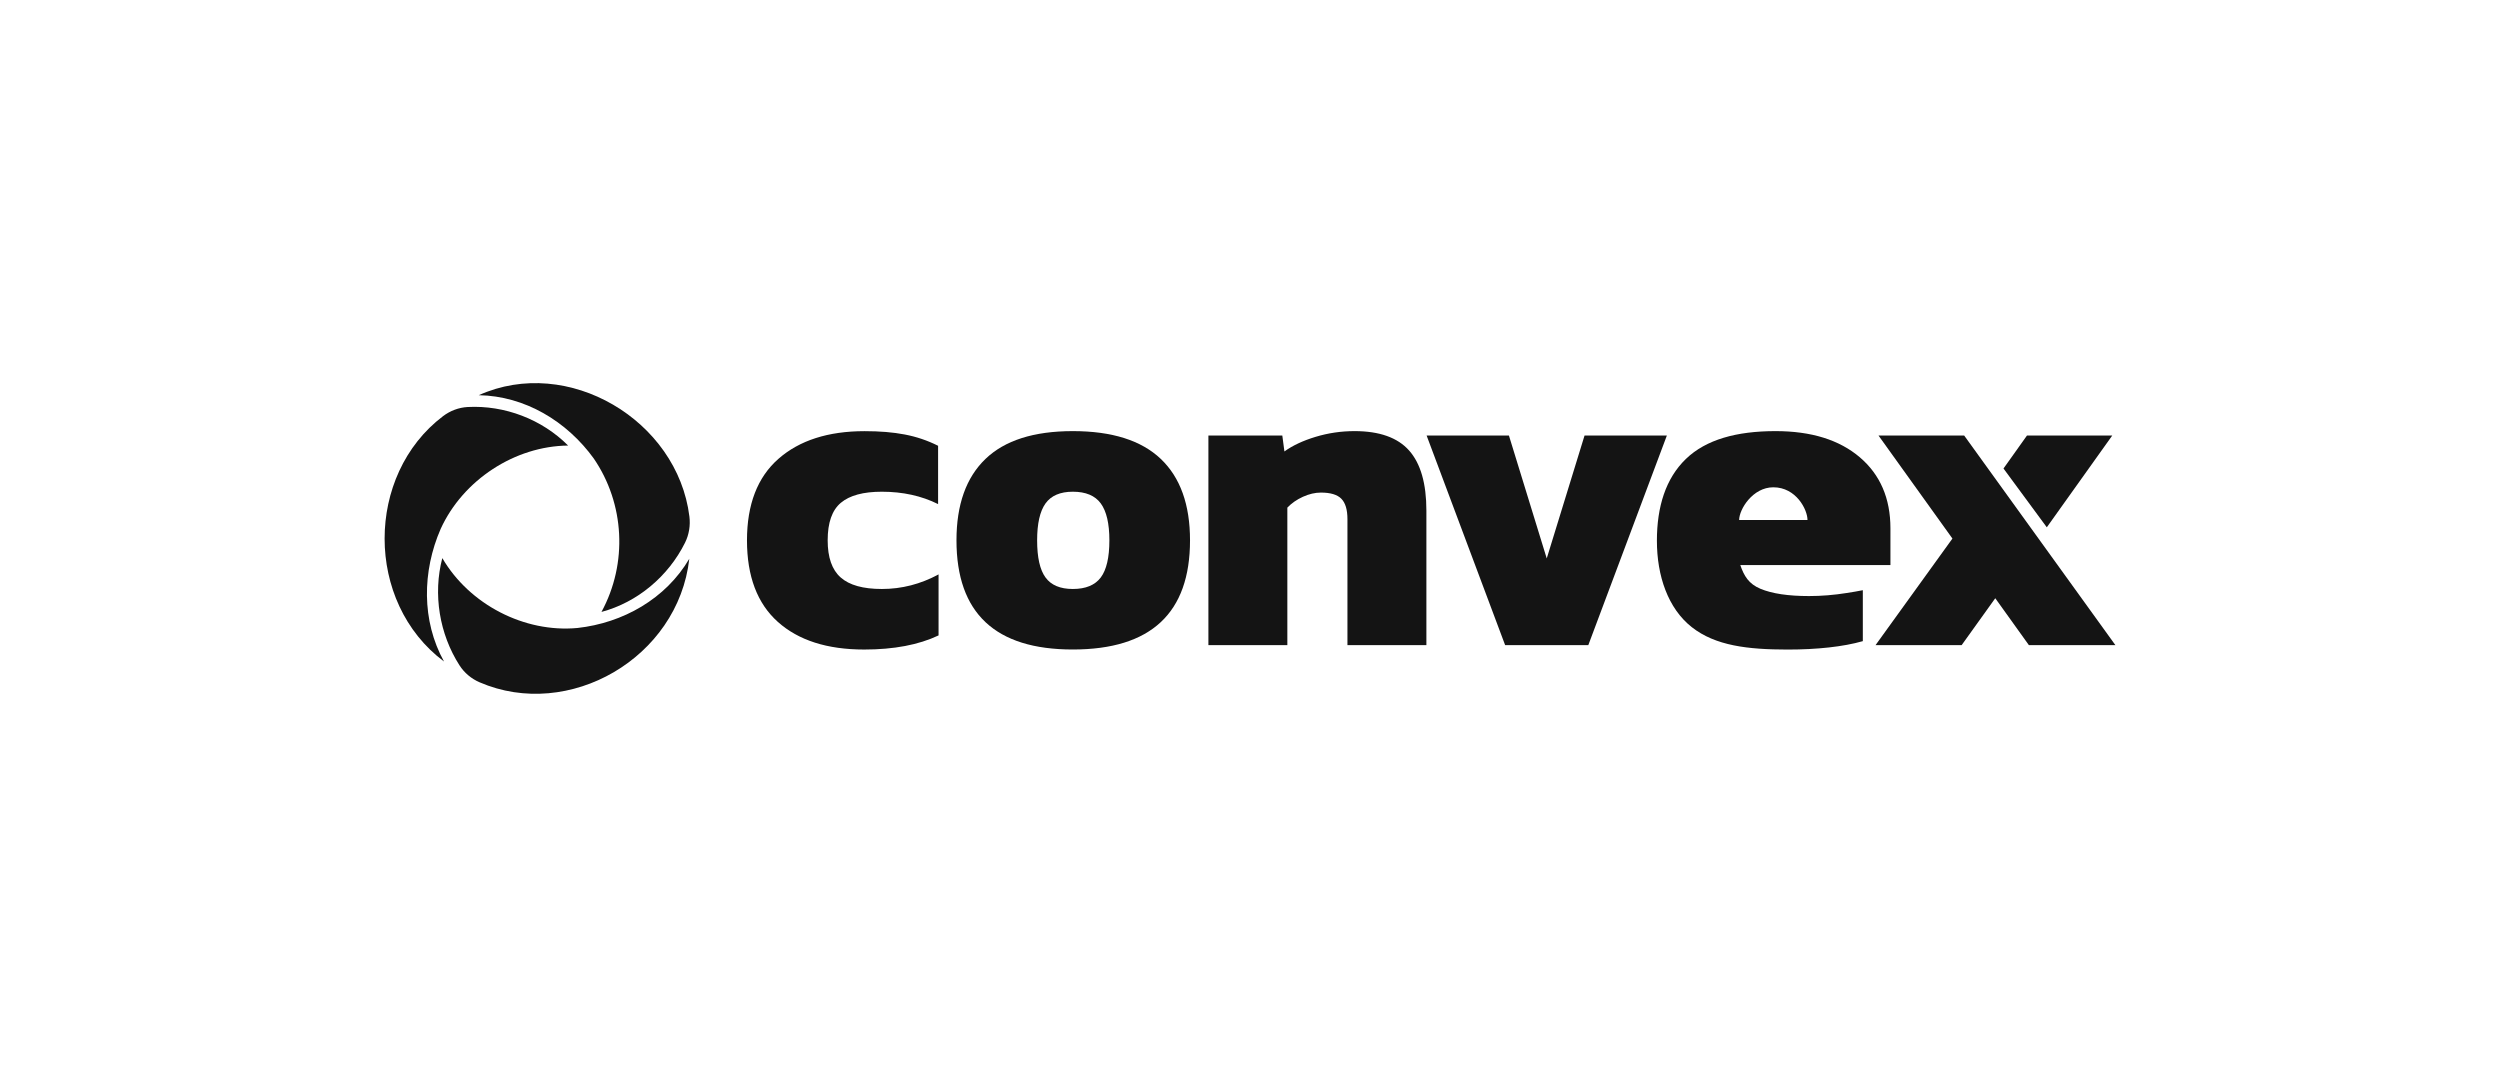
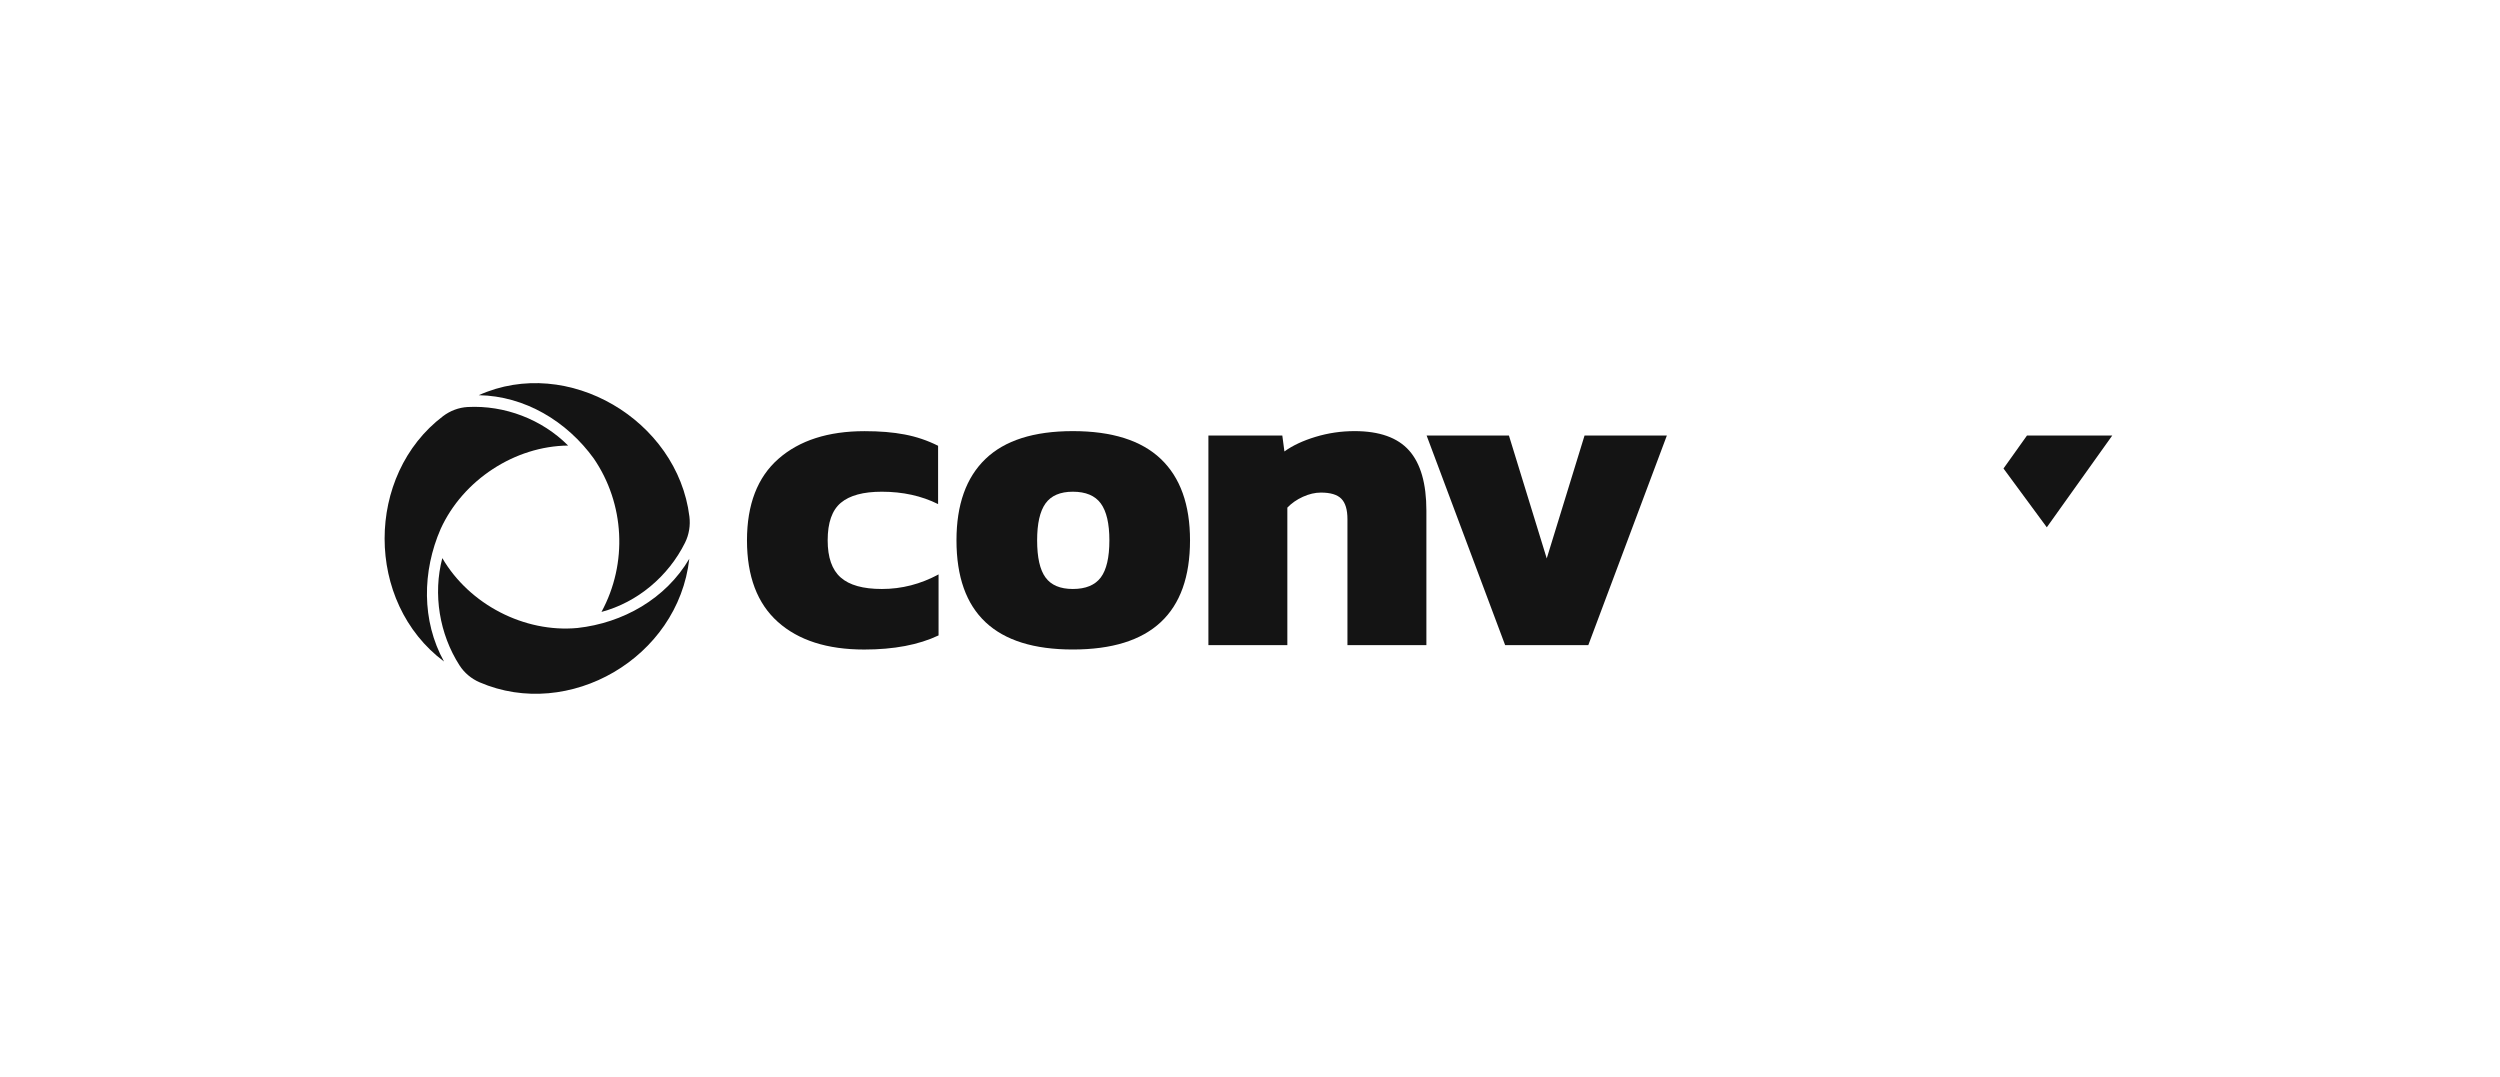
<svg xmlns="http://www.w3.org/2000/svg" xml:space="preserve" width="650px" height="280px" version="1.1" style="shape-rendering:geometricPrecision; text-rendering:geometricPrecision; image-rendering:optimizeQuality; fill-rule:evenodd; clip-rule:evenodd" viewBox="0 0 650 280">
  <defs>
    <style type="text/css">
   
    .fil0 {fill:none}
    .fil1 {fill:#141414}
   
  </style>
  </defs>
  <g id="Layer_x0020_1">
    <rect class="fil0" width="650" height="280" />
    <g id="logo-black.svg">
      <path class="fil1" d="M202.244 161.696c-5.353,-4.786 -8.03,-11.861 -8.03,-21.206 0,-9.344 2.73,-16.419 8.193,-21.205 5.458,-4.786 12.923,-7.183 22.389,-7.183 3.933,0 7.406,0.282 10.429,0.865 3.023,0.575 5.915,1.55 8.677,2.936l0 15.161c-4.296,-2.143 -9.171,-3.218 -14.628,-3.218 -4.807,0 -8.357,0.957 -10.644,2.872 -2.295,1.914 -3.438,5.168 -3.438,9.772 0,4.449 1.126,7.667 3.387,9.655 2.251,1.996 5.819,2.99 10.704,2.99 5.171,0 10.082,-1.267 14.74,-3.792l0 15.863c-5.17,2.452 -11.614,3.673 -19.33,3.673 -9.623,0 -17.098,-2.397 -22.449,-7.183z" />
      <path class="fil1" d="M248.684 140.481c0,-9.272 2.511,-16.319 7.534,-21.151 5.023,-4.832 12.593,-7.239 22.717,-7.239 10.196,0 17.816,2.417 22.883,7.239 5.058,4.822 7.587,11.879 7.587,21.151 0,18.926 -10.158,28.389 -30.47,28.389 -20.169,0.009 -30.251,-9.454 -30.251,-28.389zm37.518 9.663c1.491,-1.997 2.236,-5.215 2.236,-9.654 0,-4.367 -0.745,-7.567 -2.236,-9.6 -1.488,-2.033 -3.914,-3.045 -7.267,-3.045 -3.272,0 -5.646,1.021 -7.101,3.045 -1.456,2.033 -2.181,5.233 -2.181,9.6 0,4.449 0.725,7.667 2.181,9.654 1.455,1.997 3.819,2.991 7.101,2.991 3.353,0 5.769,-1.003 7.267,-2.991z" />
      <path class="fil1" d="M314.184 113.24l19.218 0 0.547 4.139c2.112,-1.531 4.806,-2.799 8.079,-3.792 3.275,-0.994 6.661,-1.496 10.16,-1.496 6.478,0 11.208,1.687 14.195,5.06 2.987,3.374 4.478,8.579 4.478,15.635l0 34.944 -20.526 0 0 -32.765c0,-2.453 -0.529,-4.212 -1.585,-5.288 -1.056,-1.075 -2.824,-1.604 -5.3,-1.604 -1.524,0 -3.093,0.365 -4.695,1.094 -1.602,0.729 -2.946,1.668 -4.045,2.817l0 35.746 -20.526 0 0 -54.49z" />
      <polygon class="fil1" points="370.92,113.24 392.322,113.24 402.151,145.194 411.982,113.24 433.383,113.24 412.96,167.73 391.334,167.73 " />
-       <path class="fil1" d="M439.845 163.044c-6.167,-4.868 -9.05,-13.319 -9.05,-22.445 0,-8.889 2.295,-16.209 7.534,-21.269 5.239,-5.06 13.226,-7.239 23.307,-7.239 9.275,0 16.567,2.262 21.894,6.783 5.318,4.522 7.985,10.694 7.985,18.507l0 9.545 -39.034 0c0.969,2.835 2.199,4.886 5.222,6.153 3.022,1.268 7.241,1.897 12.637,1.897 3.221,0 6.512,-0.265 9.855,-0.803 1.178,-0.191 3.119,-0.491 4.14,-0.72l0 13.247c-5.101,1.458 -11.9,2.188 -19.564,2.188 -10.315,-0.009 -18.76,-0.975 -24.926,-5.844zm30.104 -27.842c0,-2.699 -2.952,-8.506 -8.885,-8.506 -5.354,0 -8.886,5.717 -8.886,8.506l17.771 0z" />
-       <polygon class="fil1" points="507.632,140.025 488.412,113.24 510.688,113.24 550,167.73 527.509,167.73 518.769,155.541 510.031,167.73 487.642,167.73 " />
      <polygon class="fil1" points="527.013,113.24 549.186,113.24 532.168,137.099 520.909,121.81 " />
      <path class="fil1" d="M150.134 163.277c11.814,-1.304 22.952,-7.559 29.084,-17.999 -2.904,25.822 -31.32,42.145 -54.515,32.124 -2.138,-0.922 -3.977,-2.454 -5.24,-4.423 -5.212,-8.133 -6.926,-18.483 -4.464,-27.874 7.035,12.063 21.338,19.458 35.135,18.172z" />
      <path class="fil1" d="M114.568 137.527c-4.789,10.997 -4.996,23.872 0.875,34.467 -20.661,-15.446 -20.436,-48.5 -0.253,-63.791 1.867,-1.413 4.085,-2.252 6.412,-2.38 9.569,-0.501 19.29,3.173 26.108,10.021 -13.851,0.137 -27.343,8.954 -33.142,21.683z" />
      <path class="fil1" d="M154.391 119.228c-6.989,-9.684 -17.929,-16.277 -29.914,-16.477 23.168,-10.449 51.666,6.492 54.768,31.54 0.288,2.325 -0.09,4.696 -1.127,6.793 -4.329,8.735 -12.355,15.51 -21.734,18.018 6.872,-12.666 6.024,-28.139 -1.993,-39.874z" />
    </g>
  </g>
</svg>